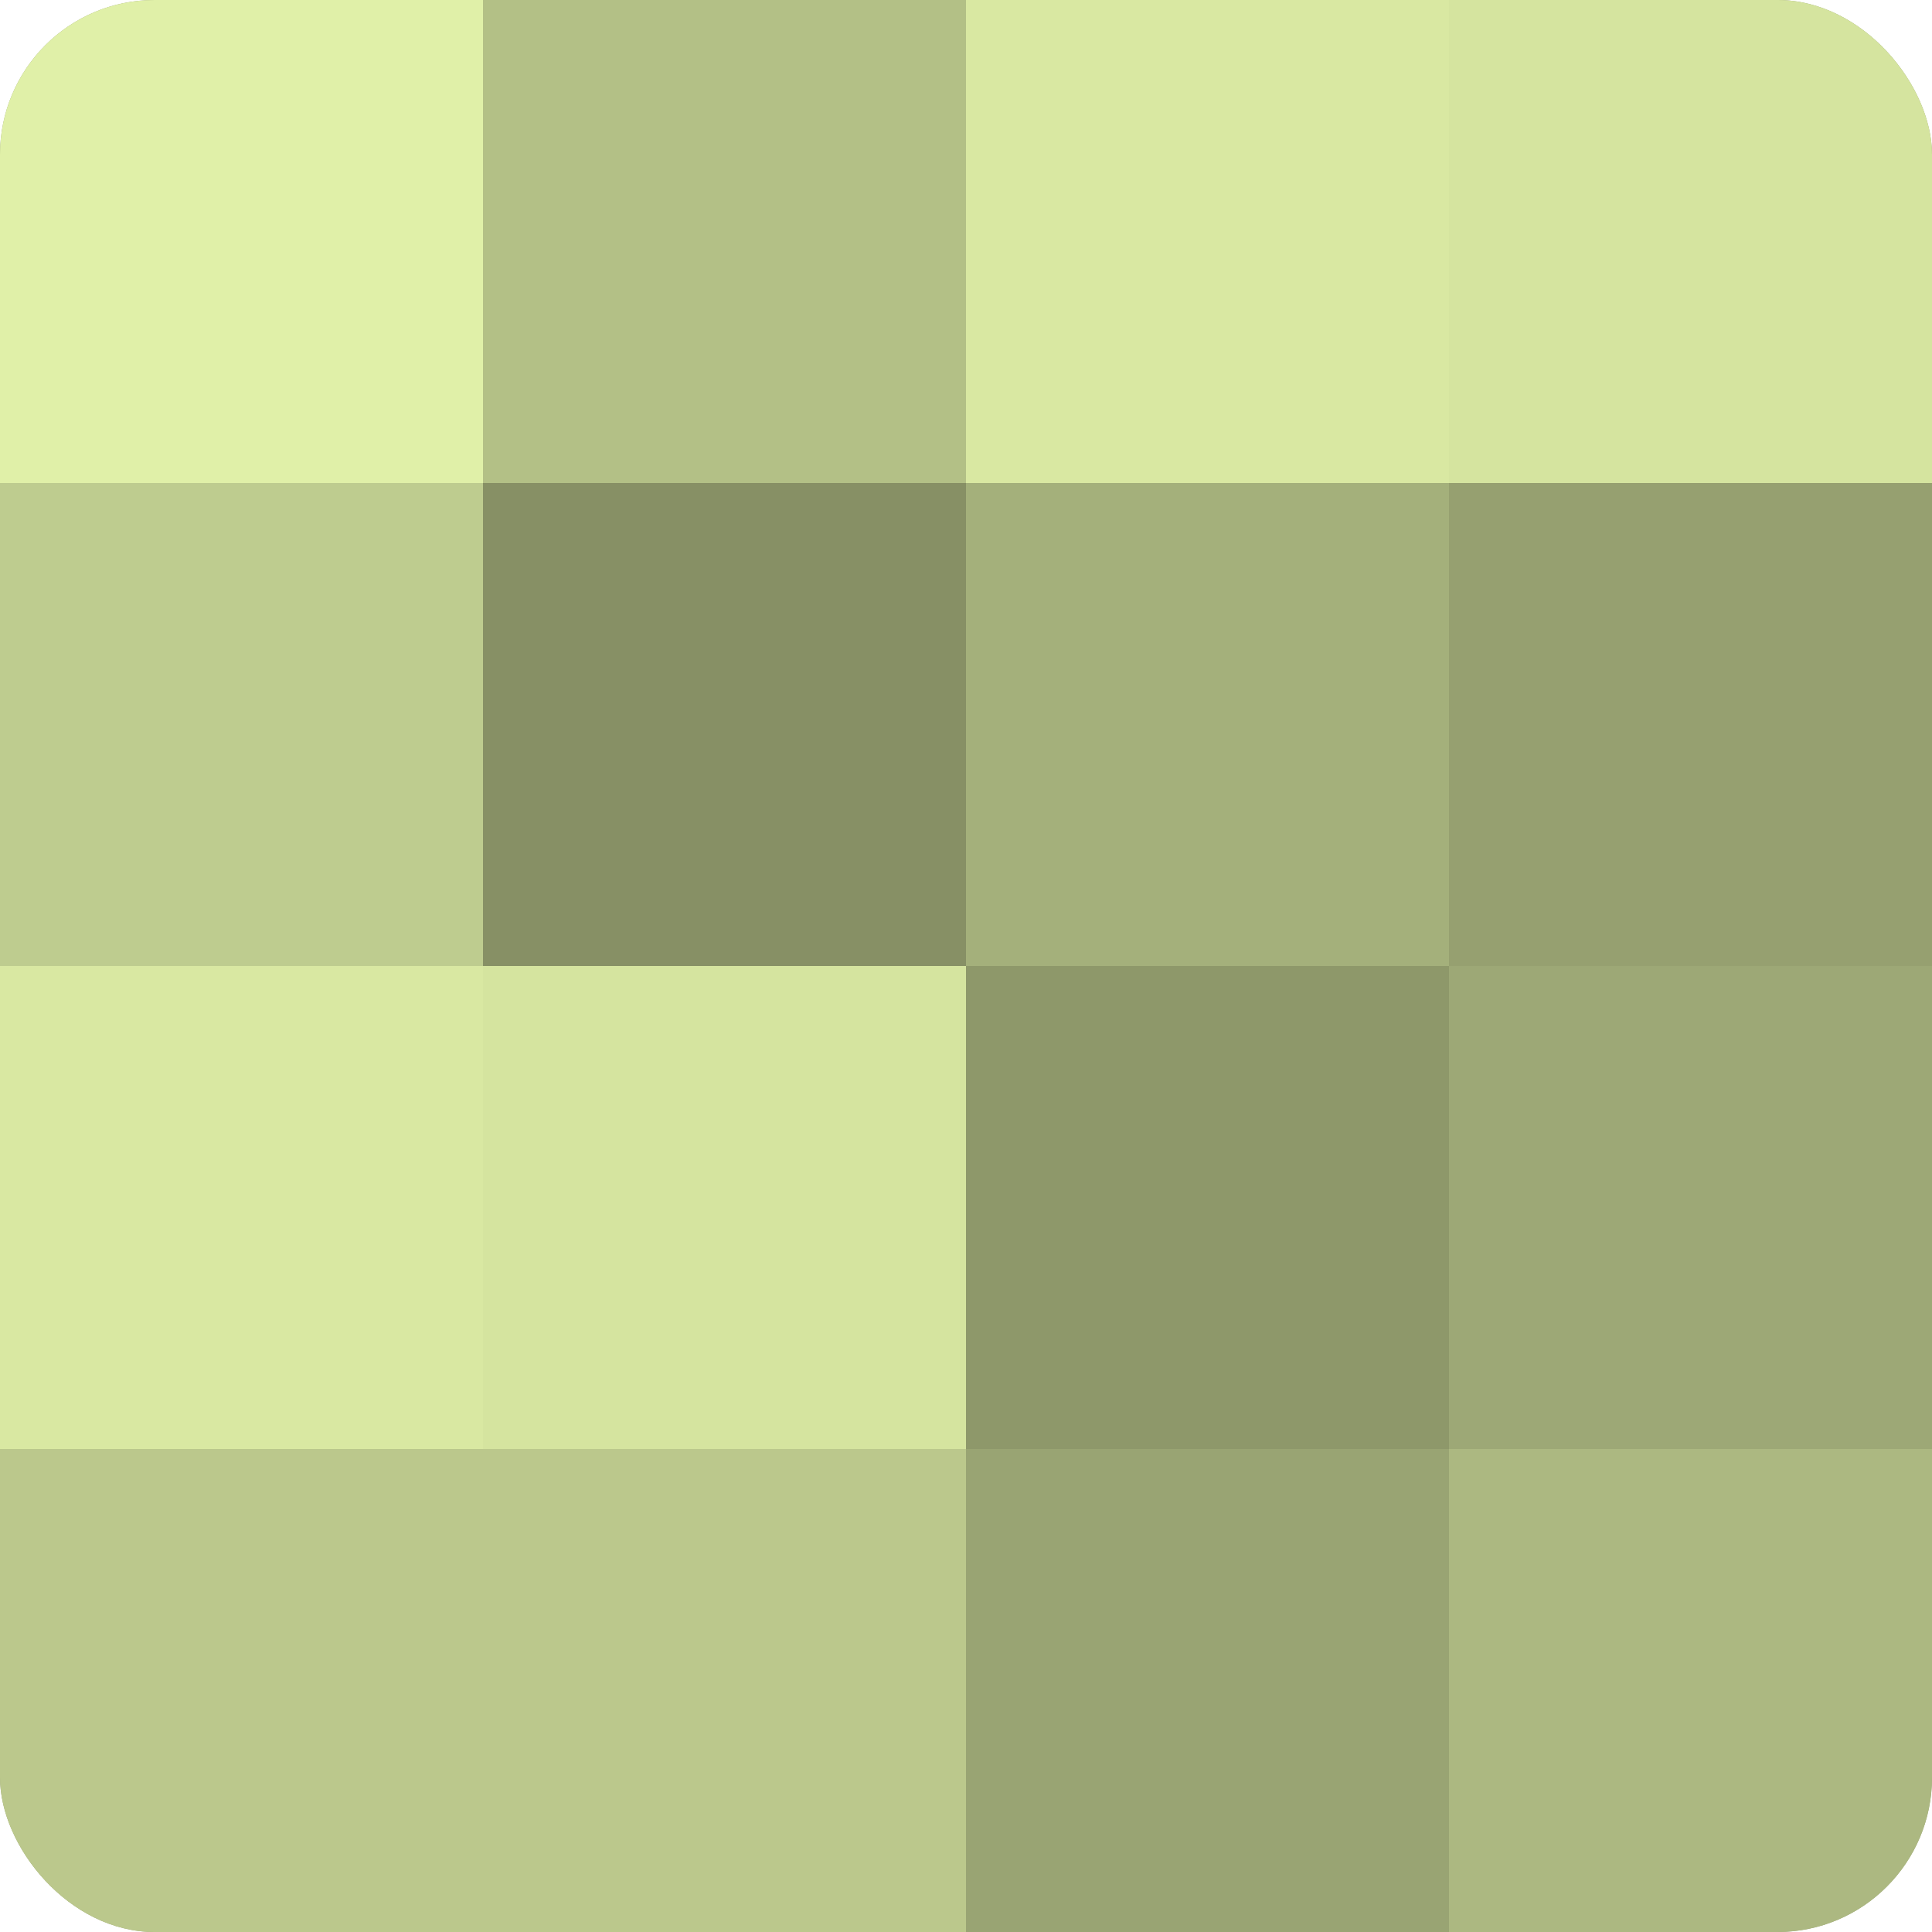
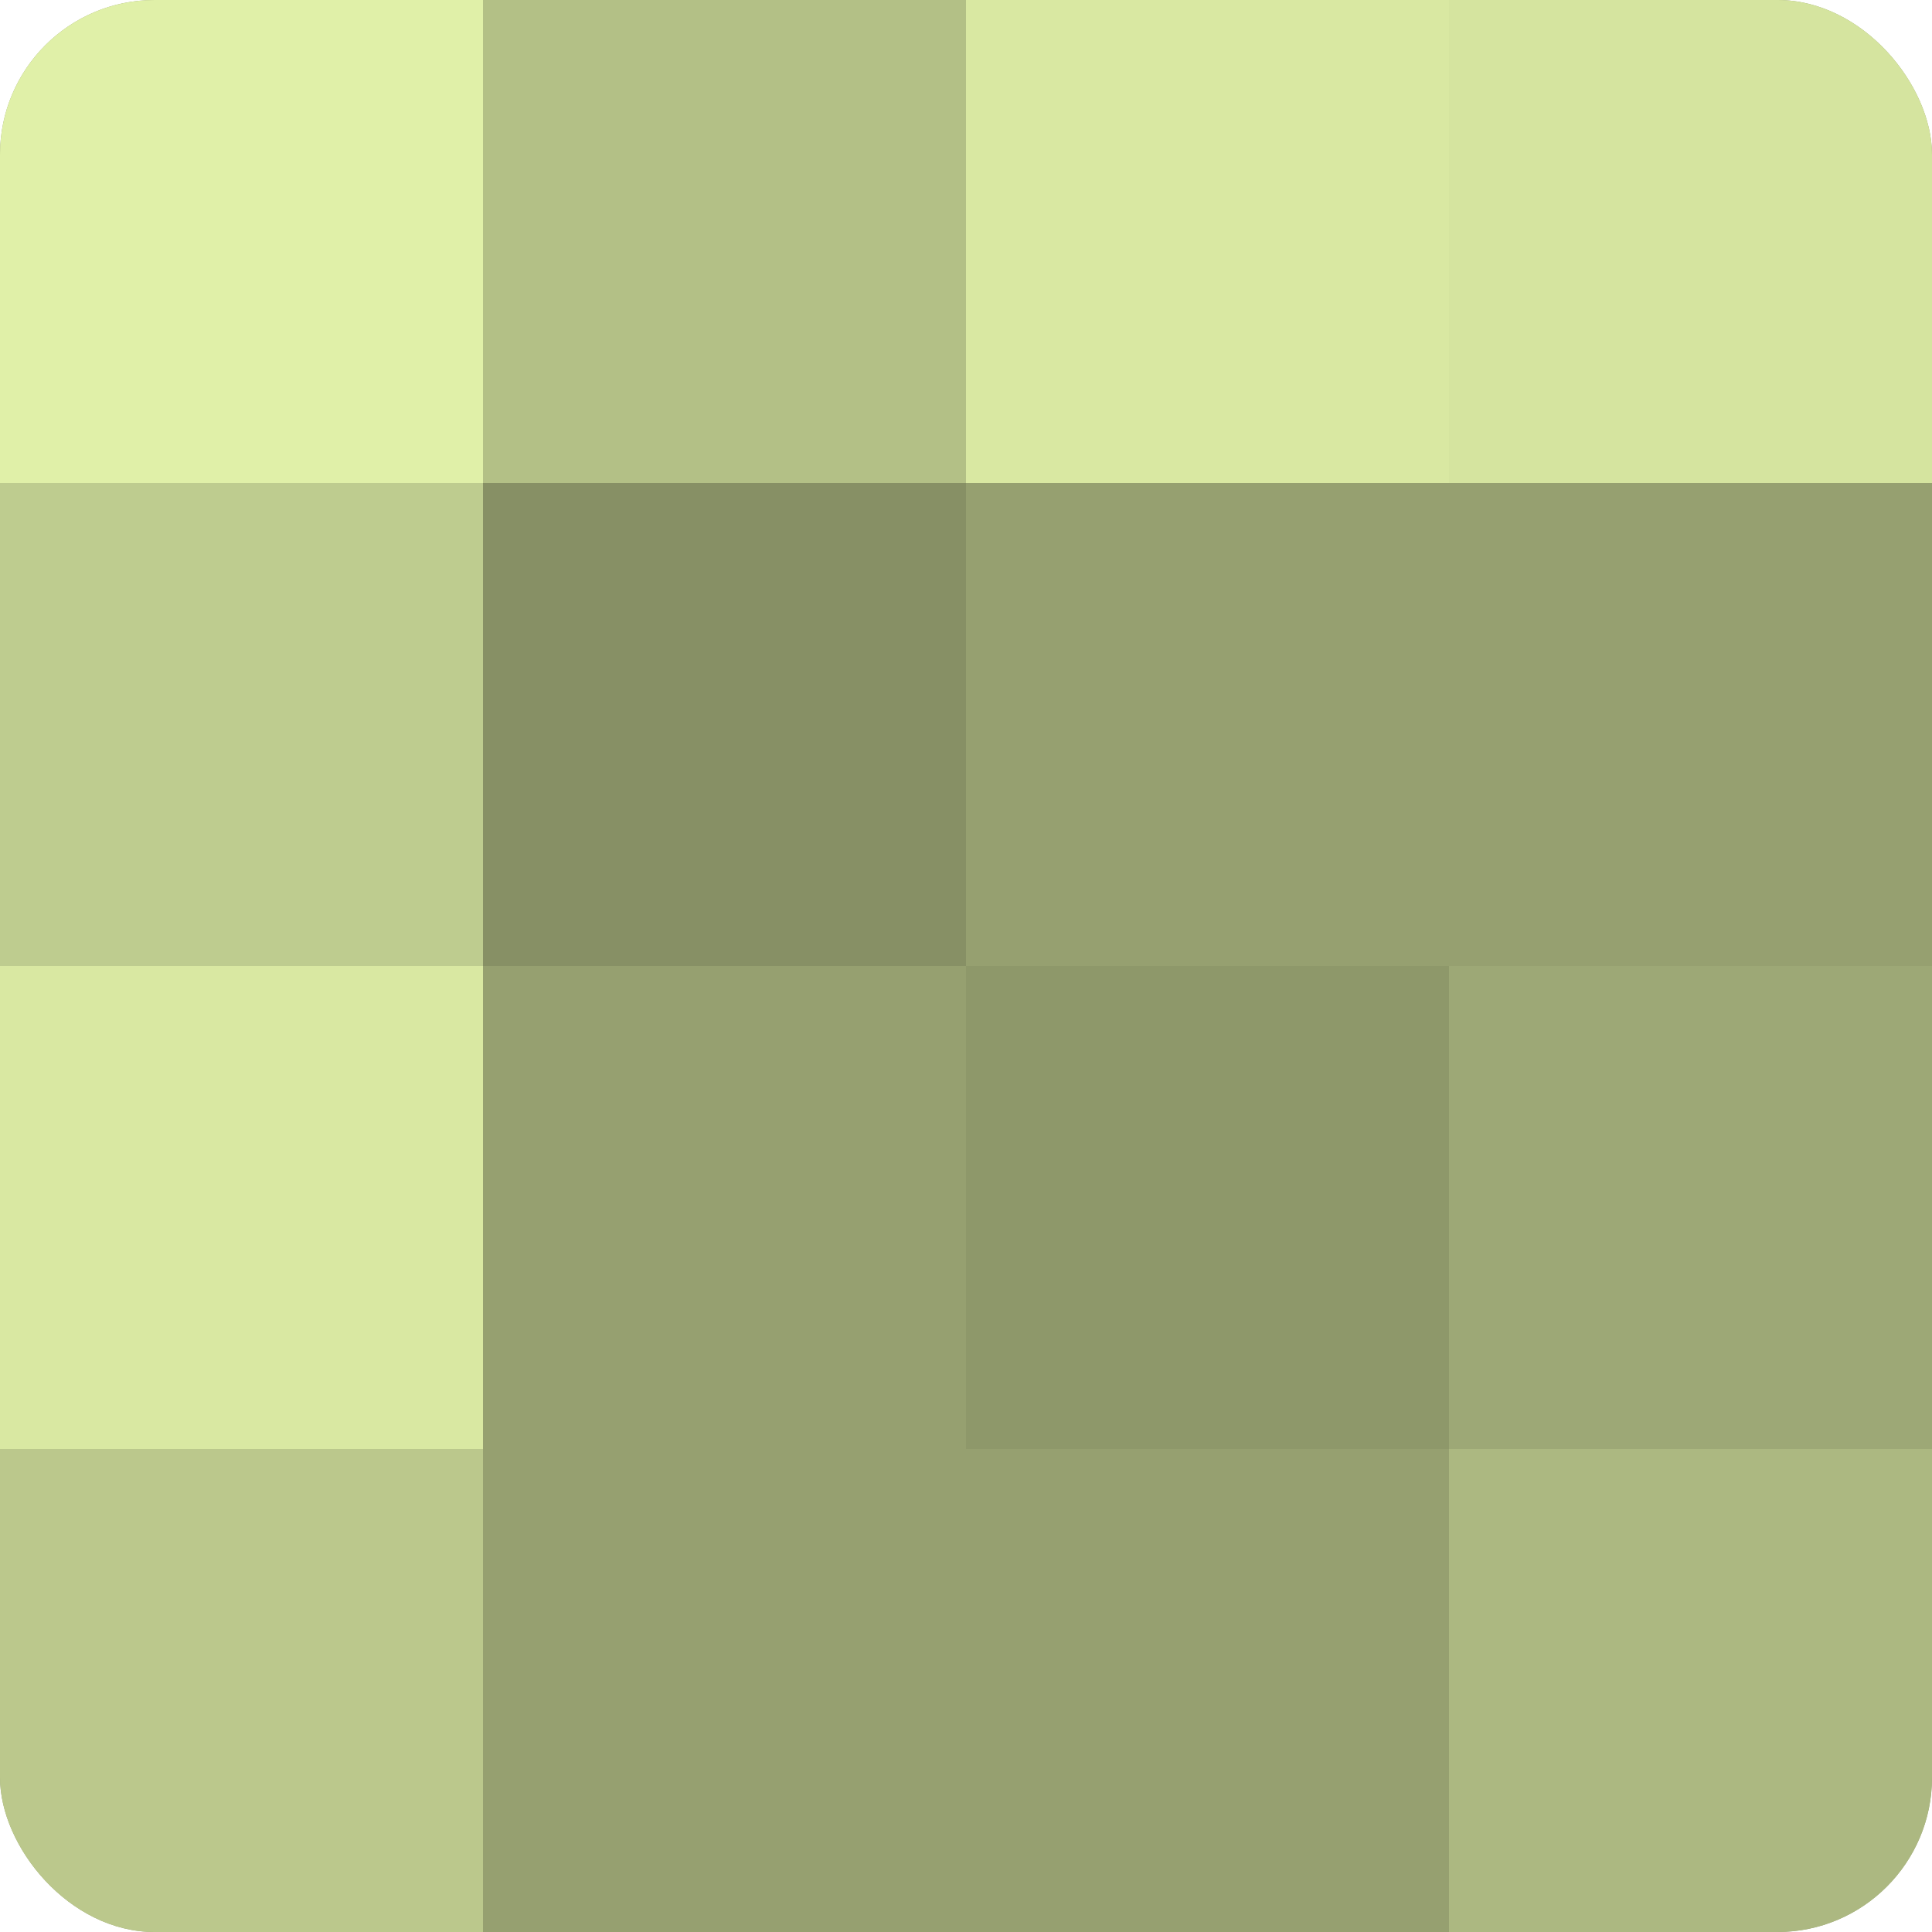
<svg xmlns="http://www.w3.org/2000/svg" width="60" height="60" viewBox="0 0 100 100" preserveAspectRatio="xMidYMid meet">
  <defs>
    <clipPath id="c" width="100" height="100">
      <rect width="100" height="100" rx="8" ry="8" />
    </clipPath>
  </defs>
  <g clip-path="url(#c)">
    <rect width="100" height="100" fill="#96a070" />
    <rect width="25" height="25" fill="#e0f0a8" />
    <rect y="25" width="25" height="25" fill="#becc8f" />
    <rect y="50" width="25" height="25" fill="#d9e8a2" />
    <rect y="75" width="25" height="25" fill="#bbc88c" />
    <rect x="25" width="25" height="25" fill="#b3c086" />
    <rect x="25" y="25" width="25" height="25" fill="#879065" />
-     <rect x="25" y="50" width="25" height="25" fill="#d5e49f" />
-     <rect x="25" y="75" width="25" height="25" fill="#bbc88c" />
    <rect x="50" width="25" height="25" fill="#d9e8a2" />
-     <rect x="50" y="25" width="25" height="25" fill="#a4b07b" />
    <rect x="50" y="50" width="25" height="25" fill="#8e986a" />
-     <rect x="50" y="75" width="25" height="25" fill="#99a473" />
    <rect x="75" width="25" height="25" fill="#d5e49f" />
-     <rect x="75" y="25" width="25" height="25" fill="#96a070" />
    <rect x="75" y="50" width="25" height="25" fill="#9da876" />
    <rect x="75" y="75" width="25" height="25" fill="#acb881" />
  </g>
</svg>